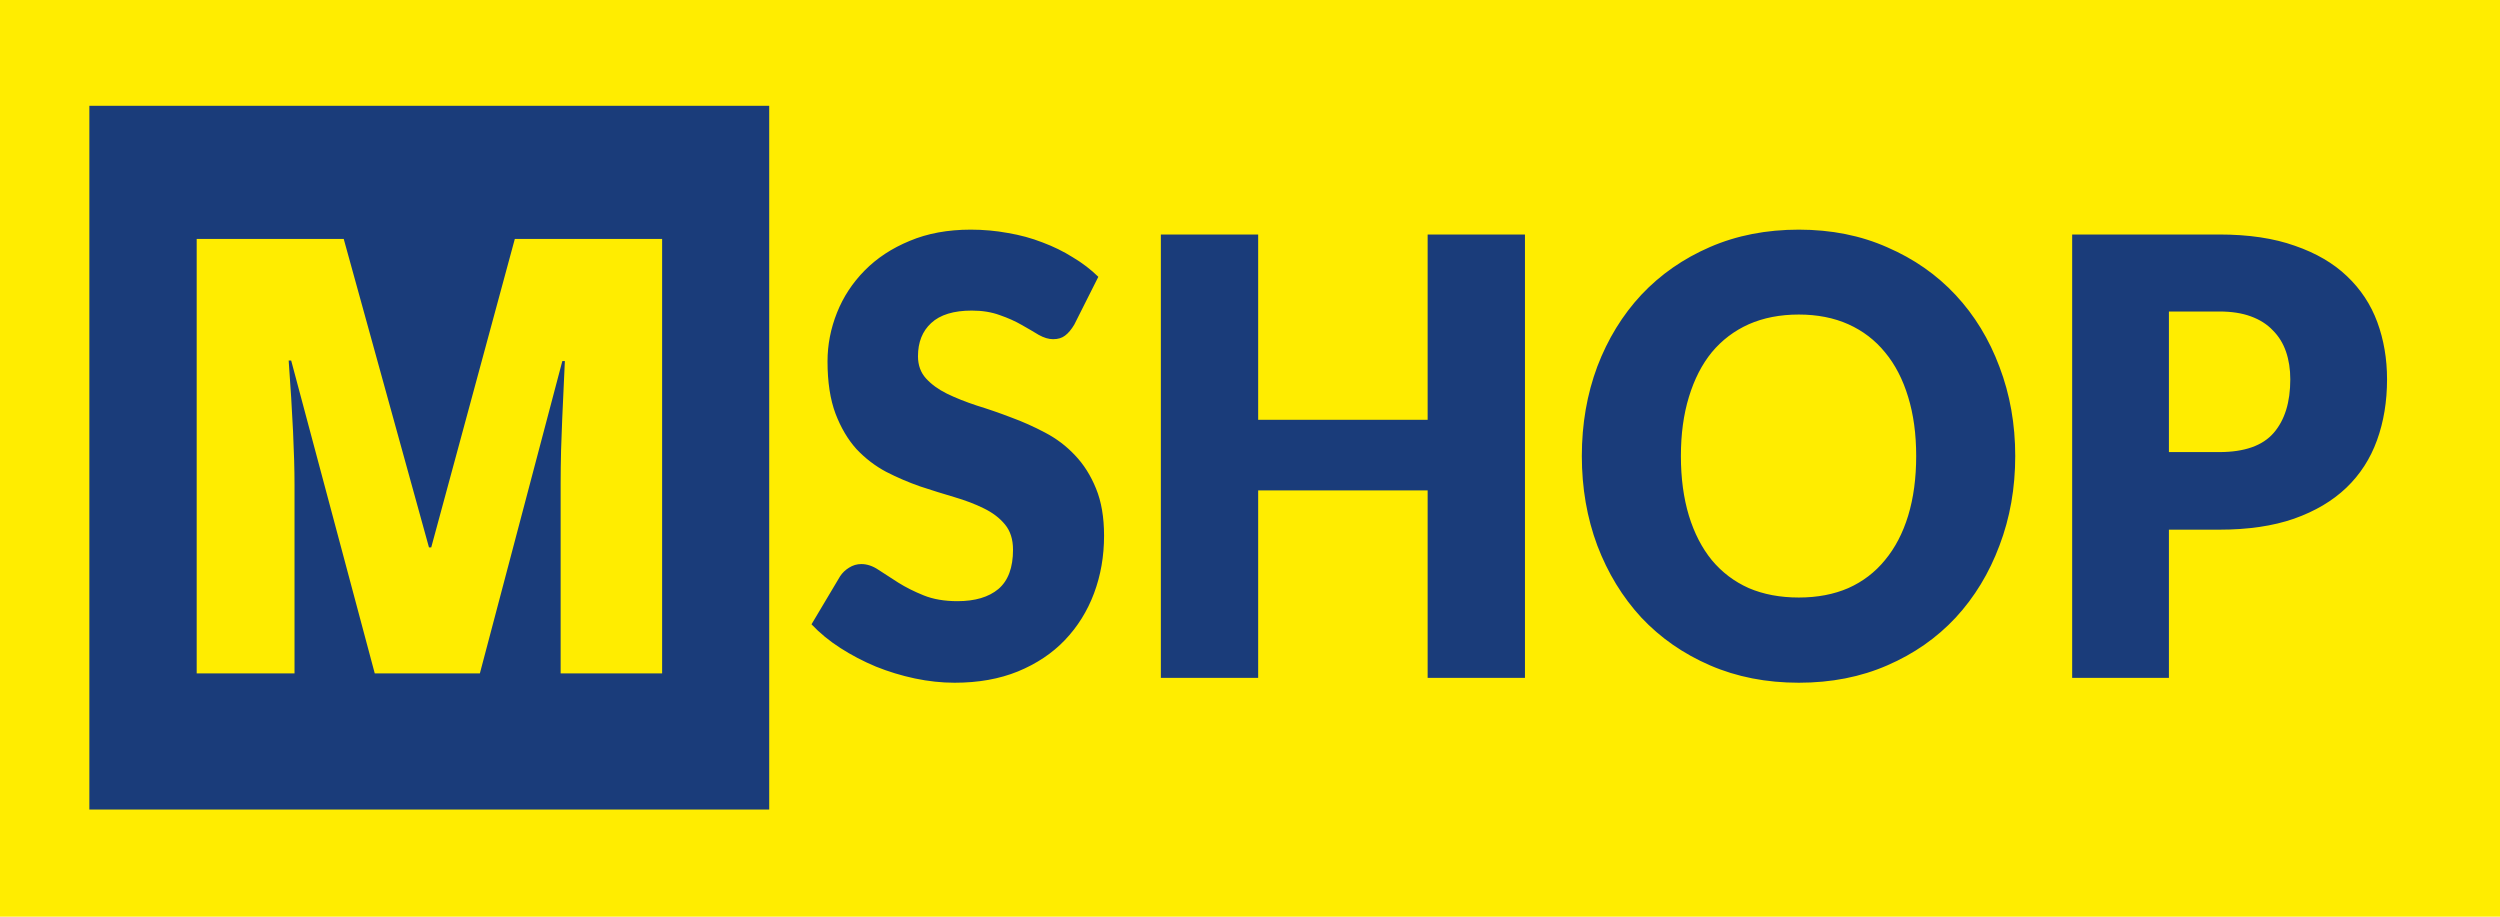
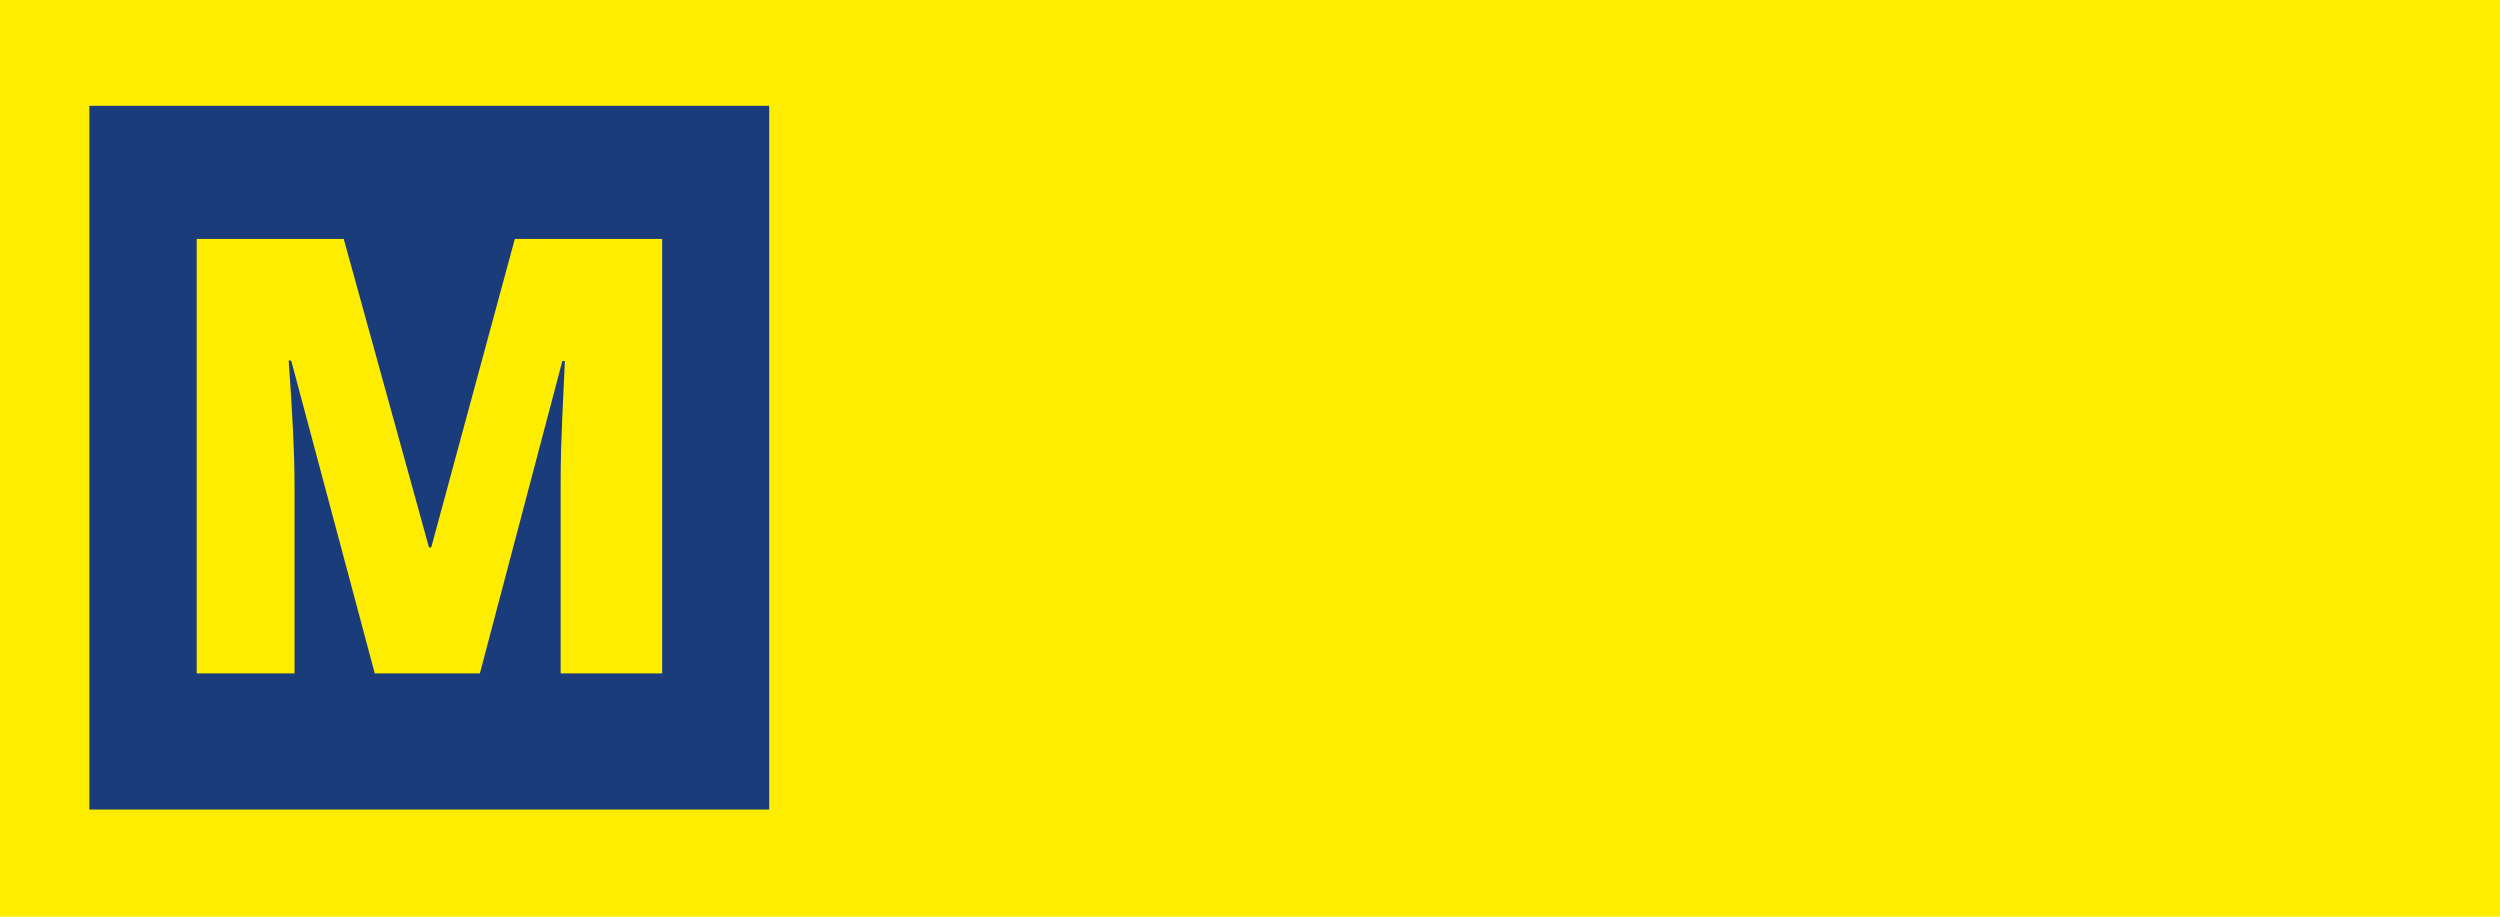
<svg xmlns="http://www.w3.org/2000/svg" width="120" height="44" viewBox="0 0 120 44" fill="none">
  <rect width="120" height="44" fill="#FFED00" />
  <path fill-rule="evenodd" clip-rule="evenodd" d="M36.922 5.08H4.289V38.856H36.922V5.08ZM14.137 23.266V32.323H9.441V11.47H16.499L20.591 26.276H20.699L24.711 11.47H31.782V32.323H26.911V23.18C26.911 22.705 26.918 22.177 26.932 21.597C26.945 21.017 27.005 19.596 27.113 17.332H26.992L23.034 32.323H17.988L13.976 17.304H13.856C14.043 19.862 14.137 21.849 14.137 23.266Z" fill="#1A3C7A" />
-   <path d="M51.566 15.58C51.428 15.813 51.282 15.989 51.126 16.106C50.979 16.222 50.787 16.281 50.549 16.281C50.338 16.281 50.109 16.213 49.862 16.076C49.624 15.93 49.349 15.77 49.037 15.594C48.735 15.419 48.387 15.263 47.993 15.127C47.599 14.981 47.15 14.908 46.647 14.908C45.776 14.908 45.126 15.107 44.696 15.507C44.274 15.896 44.063 16.427 44.063 17.099C44.063 17.527 44.192 17.883 44.448 18.165C44.705 18.447 45.039 18.691 45.451 18.895C45.873 19.1 46.349 19.29 46.88 19.465C47.421 19.631 47.97 19.82 48.529 20.035C49.088 20.239 49.633 20.483 50.164 20.765C50.704 21.047 51.181 21.407 51.593 21.846C52.014 22.284 52.353 22.819 52.61 23.452C52.866 24.076 52.995 24.83 52.995 25.716C52.995 26.7 52.834 27.62 52.514 28.477C52.193 29.334 51.726 30.083 51.112 30.726C50.508 31.359 49.756 31.86 48.859 32.23C47.97 32.591 46.958 32.771 45.822 32.771C45.199 32.771 44.563 32.703 43.912 32.566C43.271 32.43 42.648 32.24 42.044 31.997C41.439 31.744 40.871 31.447 40.34 31.106C39.809 30.765 39.346 30.385 38.952 29.967L40.326 27.659C40.436 27.493 40.578 27.357 40.752 27.25C40.935 27.133 41.132 27.075 41.343 27.075C41.618 27.075 41.892 27.167 42.167 27.352C42.451 27.537 42.767 27.741 43.115 27.965C43.472 28.189 43.88 28.394 44.338 28.579C44.796 28.764 45.337 28.856 45.959 28.856C46.802 28.856 47.457 28.662 47.924 28.272C48.392 27.873 48.625 27.245 48.625 26.388C48.625 25.892 48.497 25.487 48.24 25.176C47.984 24.864 47.645 24.606 47.224 24.402C46.811 24.197 46.34 24.017 45.808 23.861C45.277 23.705 44.732 23.535 44.173 23.35C43.614 23.155 43.069 22.922 42.538 22.649C42.007 22.367 41.531 22.002 41.109 21.554C40.697 21.096 40.363 20.531 40.106 19.859C39.85 19.178 39.721 18.34 39.721 17.347C39.721 16.549 39.873 15.77 40.175 15.01C40.477 14.251 40.922 13.574 41.508 12.98C42.094 12.386 42.813 11.914 43.665 11.563C44.517 11.203 45.492 11.023 46.592 11.023C47.205 11.023 47.801 11.076 48.378 11.183C48.964 11.281 49.518 11.432 50.04 11.636C50.562 11.831 51.048 12.069 51.497 12.352C51.955 12.624 52.362 12.936 52.72 13.287L51.566 15.58ZM73.198 11.256V32.537H68.527V23.54H60.392V32.537H55.721V11.256H60.392V20.151H68.527V11.256H73.198ZM96.731 21.889C96.731 23.428 96.479 24.859 95.975 26.183C95.481 27.508 94.78 28.662 93.873 29.645C92.966 30.619 91.871 31.383 90.589 31.938C89.316 32.493 87.901 32.771 86.343 32.771C84.786 32.771 83.366 32.493 82.084 31.938C80.802 31.383 79.702 30.619 78.786 29.645C77.879 28.662 77.174 27.508 76.67 26.183C76.176 24.859 75.928 23.428 75.928 21.889C75.928 20.351 76.176 18.92 76.67 17.595C77.174 16.271 77.879 15.122 78.786 14.148C79.702 13.175 80.802 12.41 82.084 11.855C83.366 11.3 84.786 11.023 86.343 11.023C87.901 11.023 89.316 11.305 90.589 11.87C91.871 12.425 92.966 13.189 93.873 14.163C94.78 15.137 95.481 16.286 95.975 17.61C96.479 18.934 96.731 20.361 96.731 21.889ZM91.977 21.889C91.977 20.838 91.849 19.893 91.592 19.056C91.336 18.209 90.965 17.493 90.479 16.909C90.003 16.325 89.416 15.877 88.721 15.565C88.024 15.254 87.232 15.098 86.343 15.098C85.446 15.098 84.644 15.254 83.939 15.565C83.243 15.877 82.652 16.325 82.166 16.909C81.69 17.493 81.324 18.209 81.067 19.056C80.811 19.893 80.683 20.838 80.683 21.889C80.683 22.951 80.811 23.905 81.067 24.752C81.324 25.59 81.69 26.3 82.166 26.885C82.652 27.469 83.243 27.917 83.939 28.228C84.644 28.53 85.446 28.681 86.343 28.681C87.232 28.681 88.024 28.53 88.721 28.228C89.416 27.917 90.003 27.469 90.479 26.885C90.965 26.3 91.336 25.59 91.592 24.752C91.849 23.905 91.977 22.951 91.977 21.889ZM106.526 21.7C107.735 21.7 108.606 21.393 109.137 20.779C109.668 20.166 109.934 19.309 109.934 18.209C109.934 17.722 109.865 17.279 109.728 16.88C109.59 16.48 109.38 16.14 109.096 15.857C108.821 15.565 108.468 15.341 108.038 15.185C107.616 15.03 107.113 14.952 106.526 14.952H104.108V21.7H106.526ZM106.526 11.256C107.937 11.256 109.146 11.437 110.154 11.797C111.171 12.147 112.004 12.634 112.655 13.257C113.314 13.881 113.799 14.616 114.111 15.463C114.422 16.31 114.578 17.225 114.578 18.209C114.578 19.27 114.418 20.244 114.097 21.13C113.777 22.016 113.287 22.776 112.627 23.409C111.967 24.041 111.129 24.538 110.112 24.898C109.105 25.249 107.91 25.424 106.526 25.424H104.108V32.537H99.464V11.256H106.526Z" fill="#1A3C7A" />
</svg>